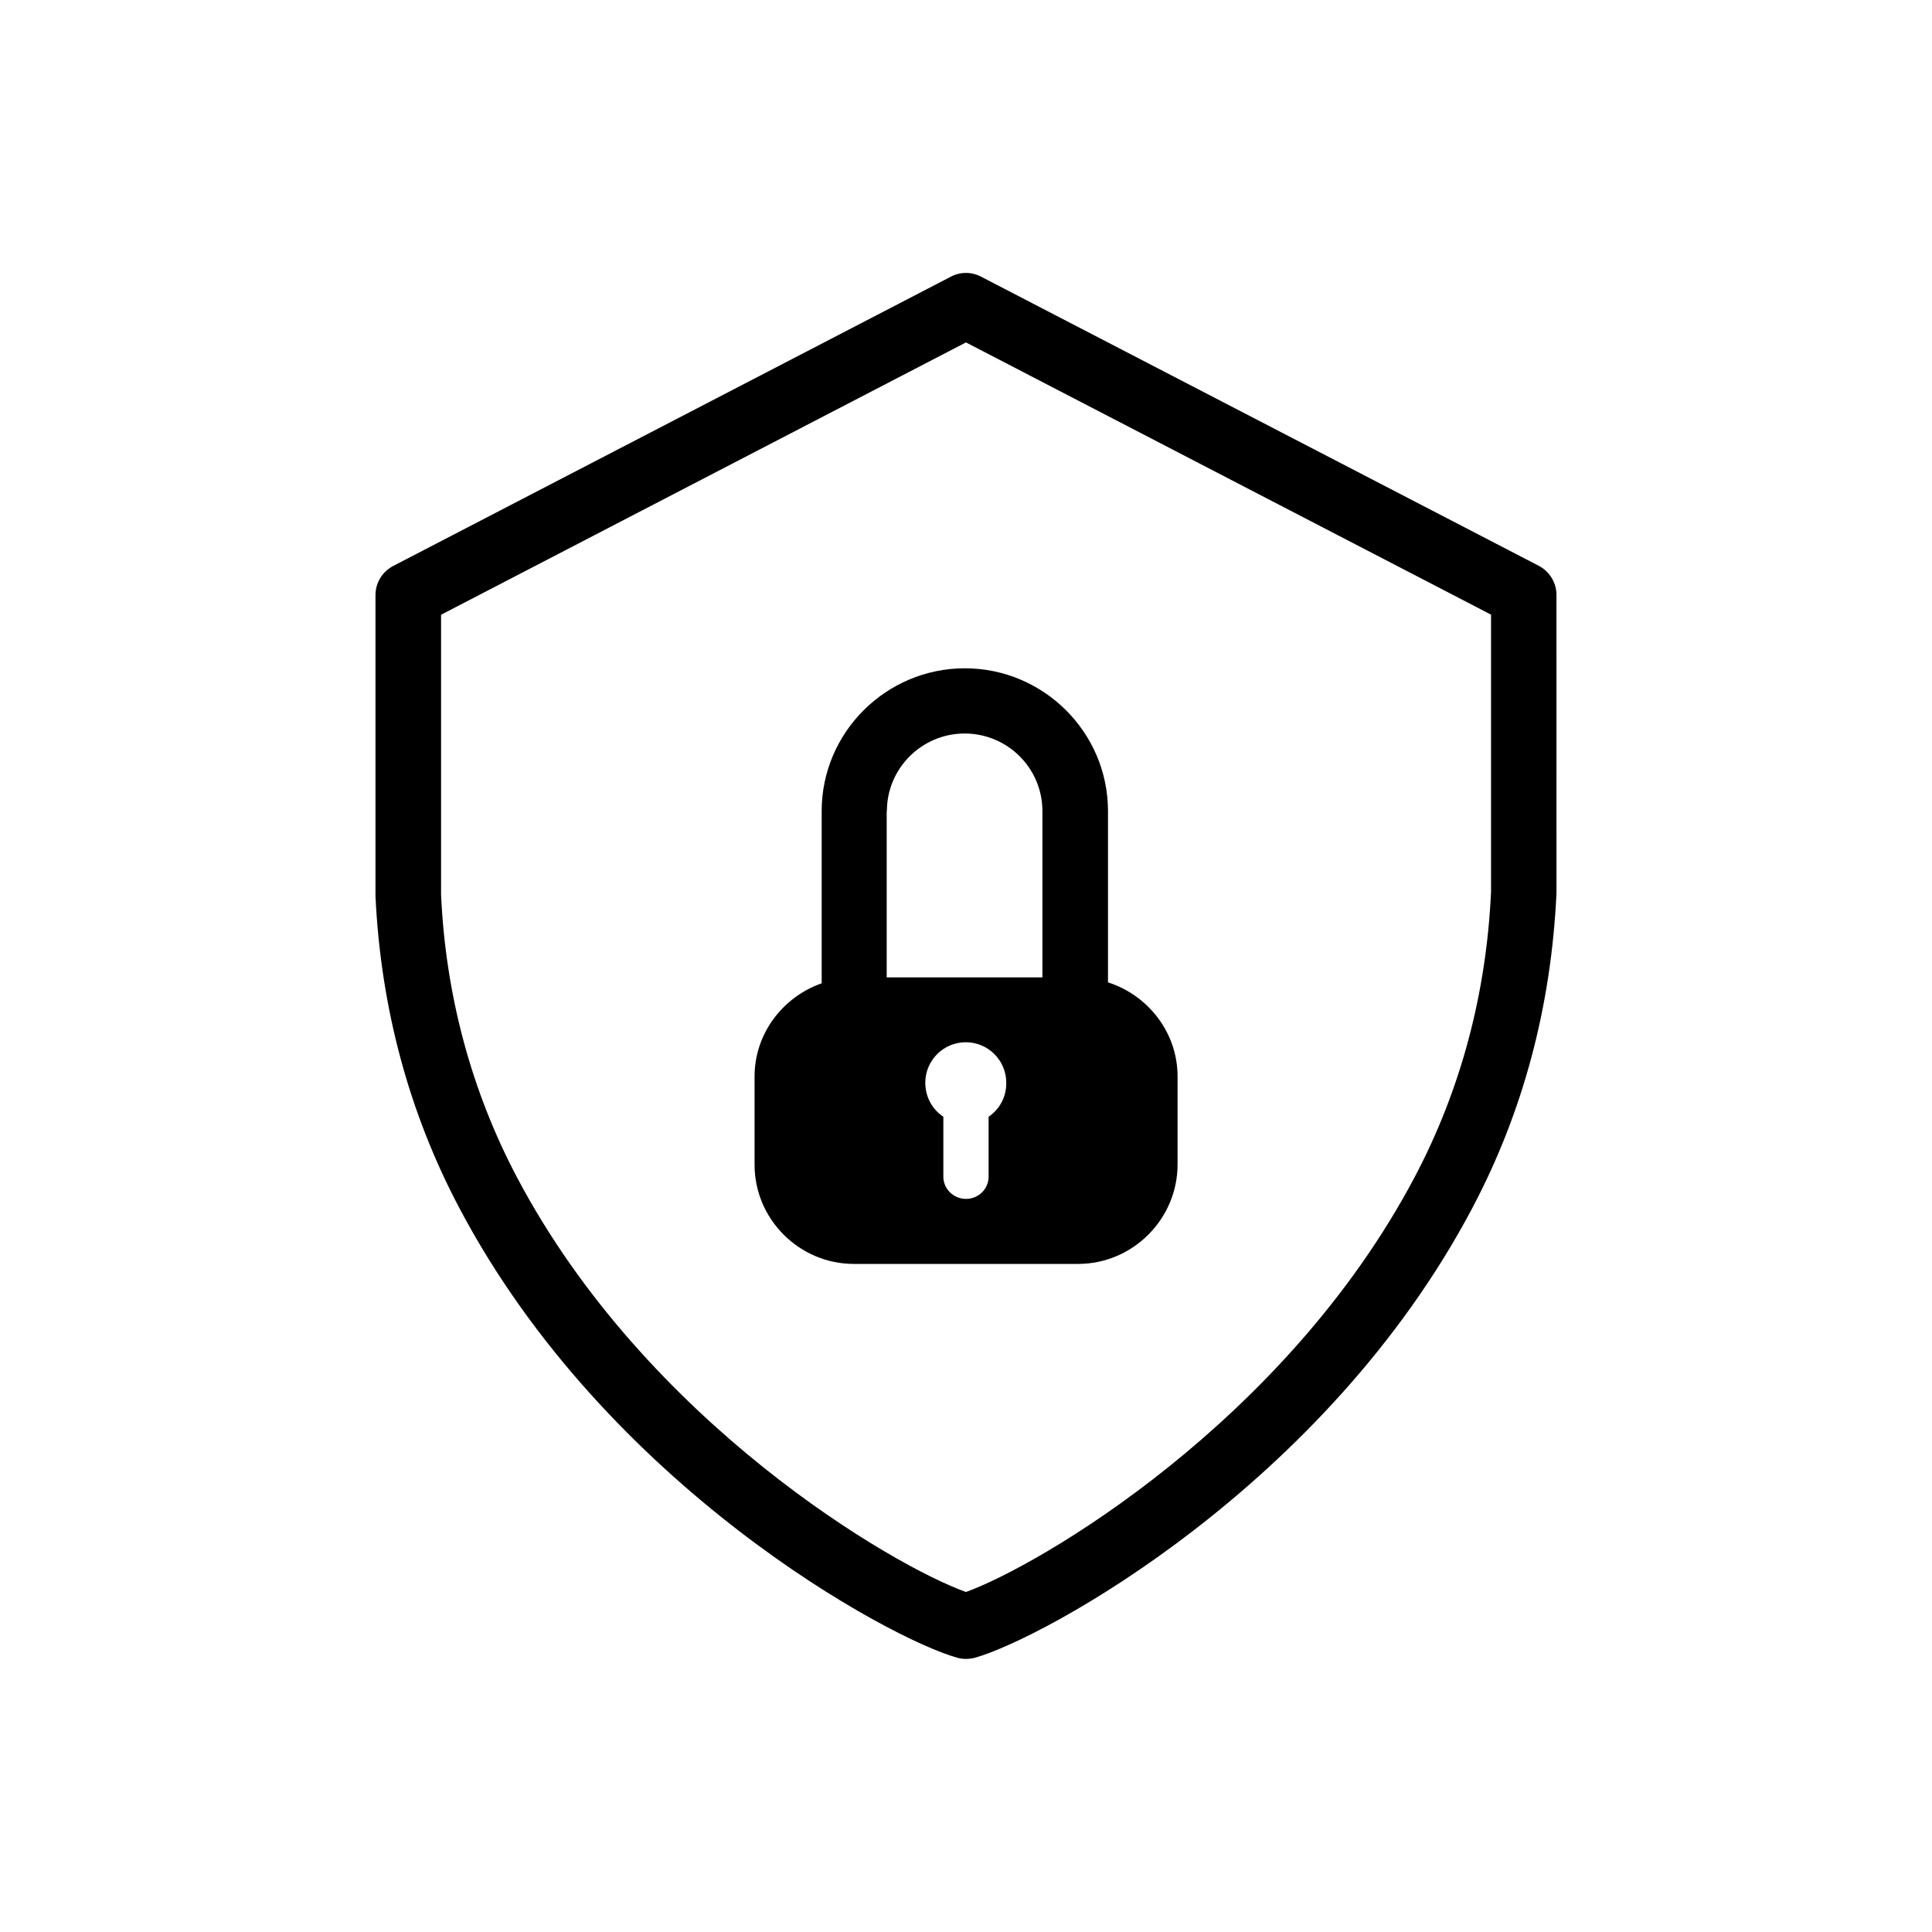
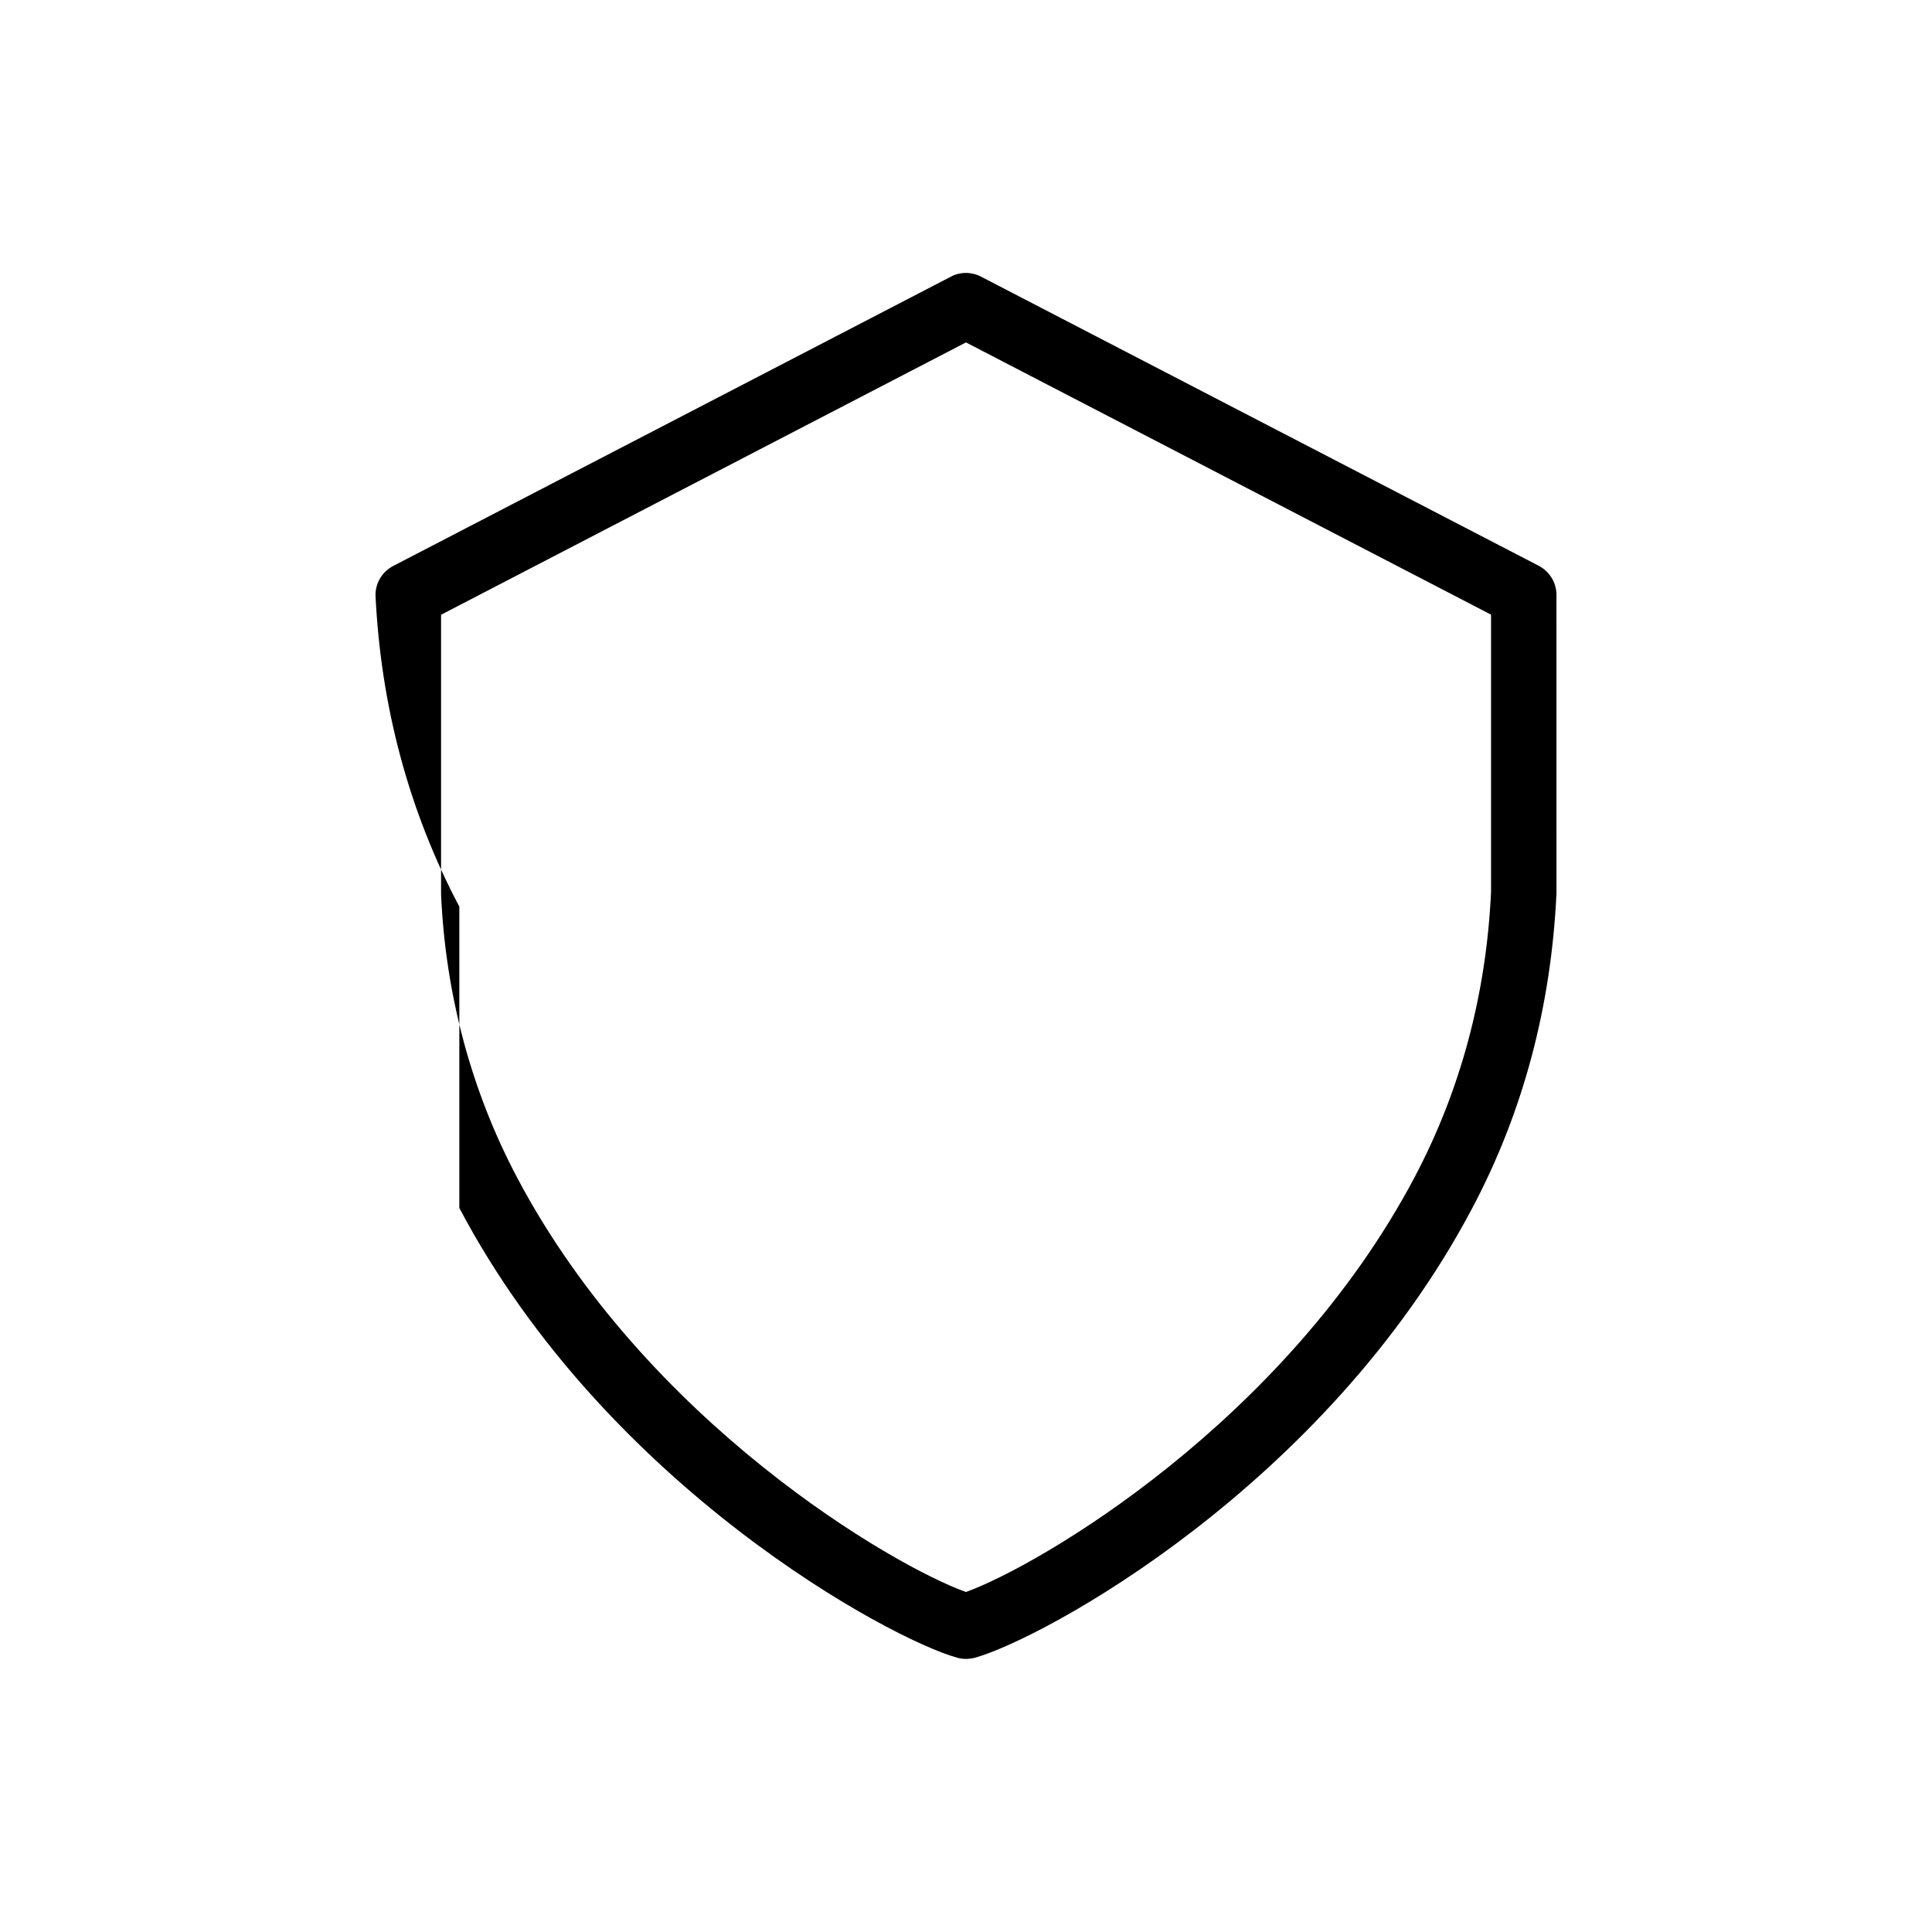
<svg xmlns="http://www.w3.org/2000/svg" fill="#000000" width="800px" height="800px" version="1.1" viewBox="144 144 512 512">
  <g>
-     <path d="m265.73 464.13c38.996 73.859 114.21 114.31 132 119.2 0.754 0.203 1.512 0.301 2.266 0.301s1.562-0.102 2.316-0.301c17.785-4.887 92.902-45.344 131.9-119.25 13.402-25.34 20.859-53.254 22.27-83.332l-0.004-79.098c0-3.223-1.812-6.195-4.684-7.707l-147.82-76.633c-2.519-1.309-5.492-1.309-7.961 0l-147.82 76.68c-2.871 1.512-4.684 4.434-4.684 7.707v79.855c1.41 29.523 8.867 57.336 22.219 82.574zm-4.887-157.19 139.15-72.195 139.15 72.145v73.457c-1.258 27.105-8.062 52.547-20.254 75.621-34.359 64.992-99.754 103.03-118.9 109.93-19.195-6.852-84.641-44.891-118.95-109.83-12.141-22.973-18.941-48.367-20.152-74.969v-74.156z" />
-     <path d="m370.27 478.95h59.449c14.461 0 26.348-11.891 26.348-26.348v-23.328c0-11.688-7.859-21.562-18.438-24.938v-45.395c0-20.859-17.078-37.836-37.938-37.836-20.859 0-37.938 16.977-37.938 37.836v45.645c-10.227 3.578-17.785 13.25-17.785 24.688v23.328c-0.047 14.457 11.84 26.348 26.301 26.348zm35.719-38.996v15.871c0 3.273-2.672 5.894-5.996 5.894-3.273 0-5.996-2.621-5.996-5.894v-15.871c-2.871-1.914-4.785-5.188-4.785-9.02 0-5.894 4.785-10.73 10.73-10.73 5.945 0 10.73 4.836 10.73 10.73 0.055 3.832-1.859 7.106-4.684 9.02zm-26.953-81.012c0-11.336 9.27-20.555 20.605-20.555 11.336 0 20.605 9.168 20.605 20.555v44.082h-41.262v-44.082z" />
+     <path d="m265.73 464.13c38.996 73.859 114.21 114.31 132 119.2 0.754 0.203 1.512 0.301 2.266 0.301s1.562-0.102 2.316-0.301c17.785-4.887 92.902-45.344 131.9-119.25 13.402-25.34 20.859-53.254 22.27-83.332l-0.004-79.098c0-3.223-1.812-6.195-4.684-7.707l-147.82-76.633c-2.519-1.309-5.492-1.309-7.961 0l-147.82 76.68c-2.871 1.512-4.684 4.434-4.684 7.707c1.41 29.523 8.867 57.336 22.219 82.574zm-4.887-157.19 139.15-72.195 139.15 72.145v73.457c-1.258 27.105-8.062 52.547-20.254 75.621-34.359 64.992-99.754 103.03-118.9 109.93-19.195-6.852-84.641-44.891-118.95-109.83-12.141-22.973-18.941-48.367-20.152-74.969v-74.156z" />
  </g>
</svg>